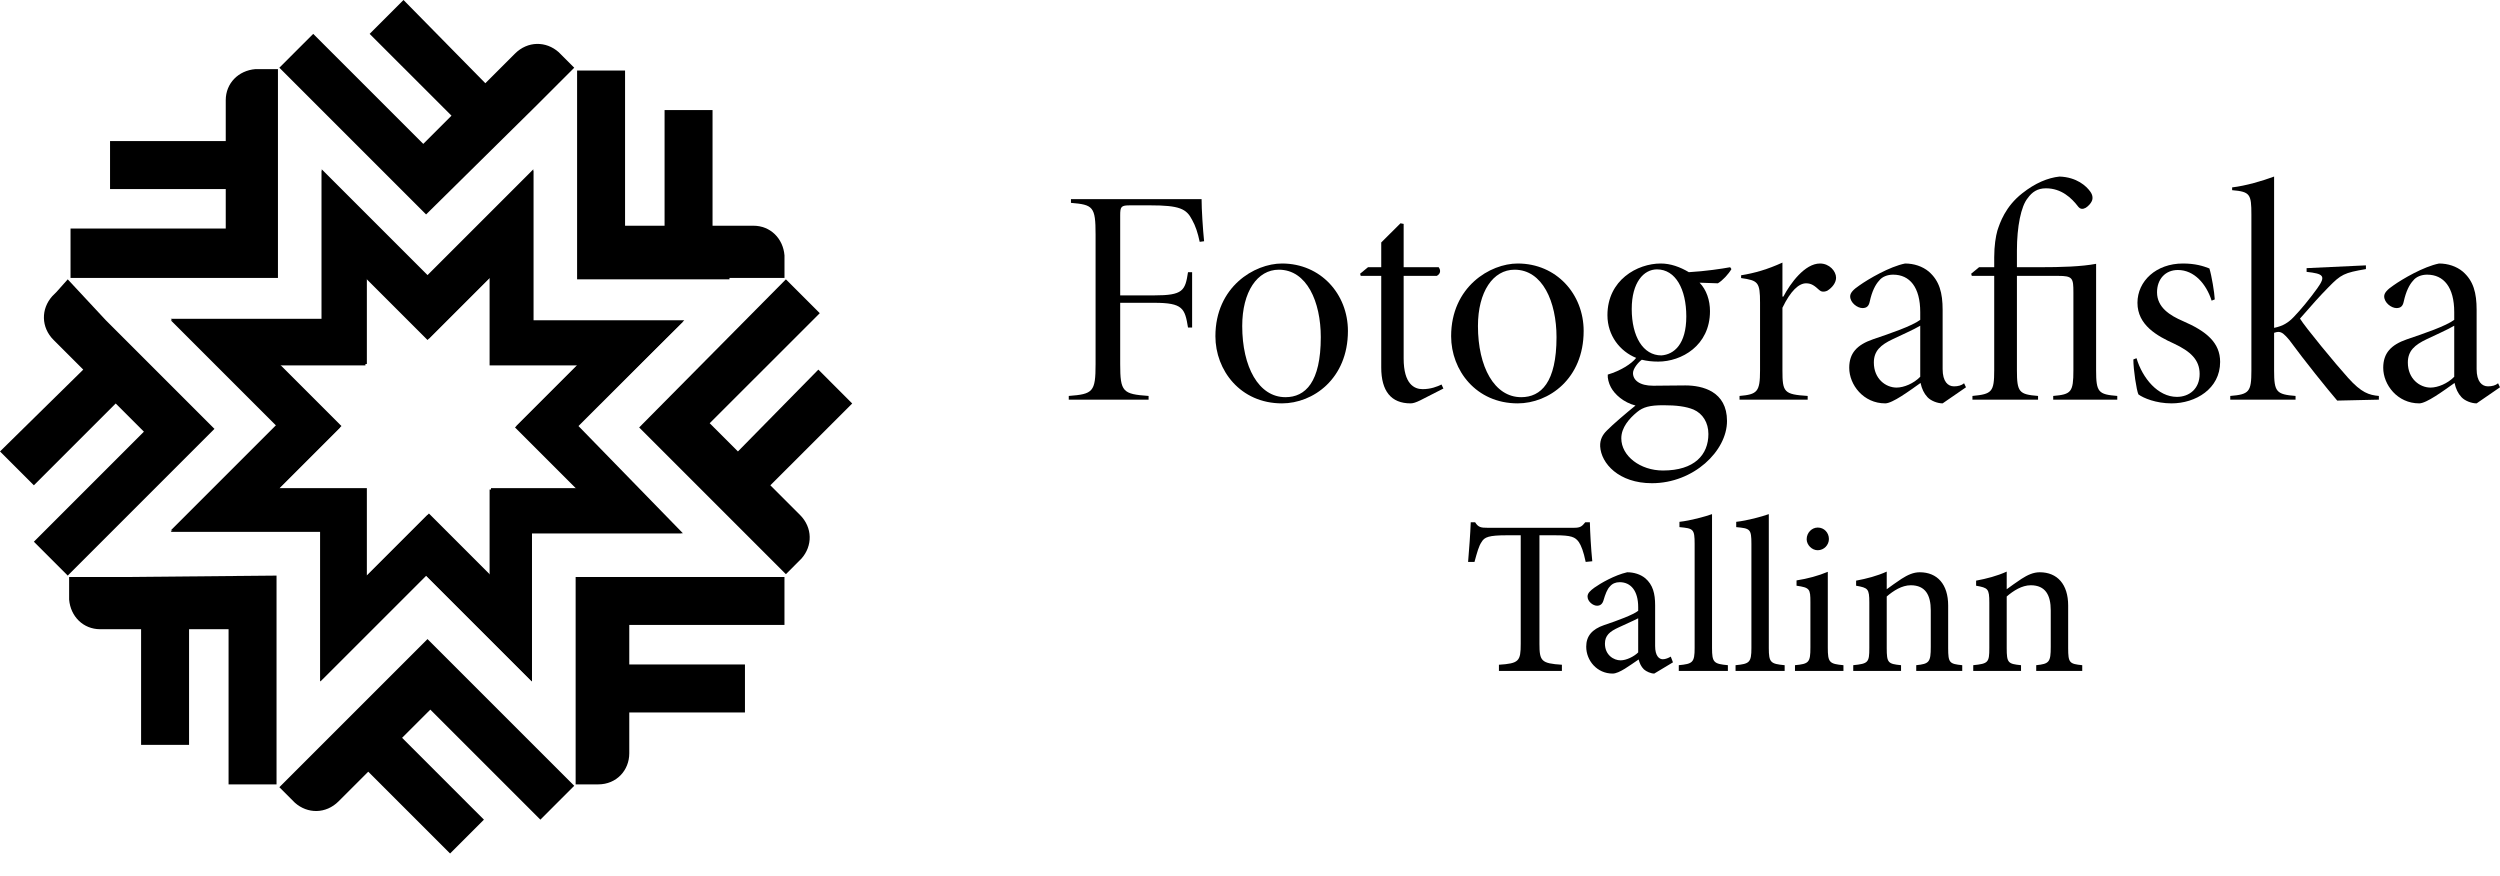
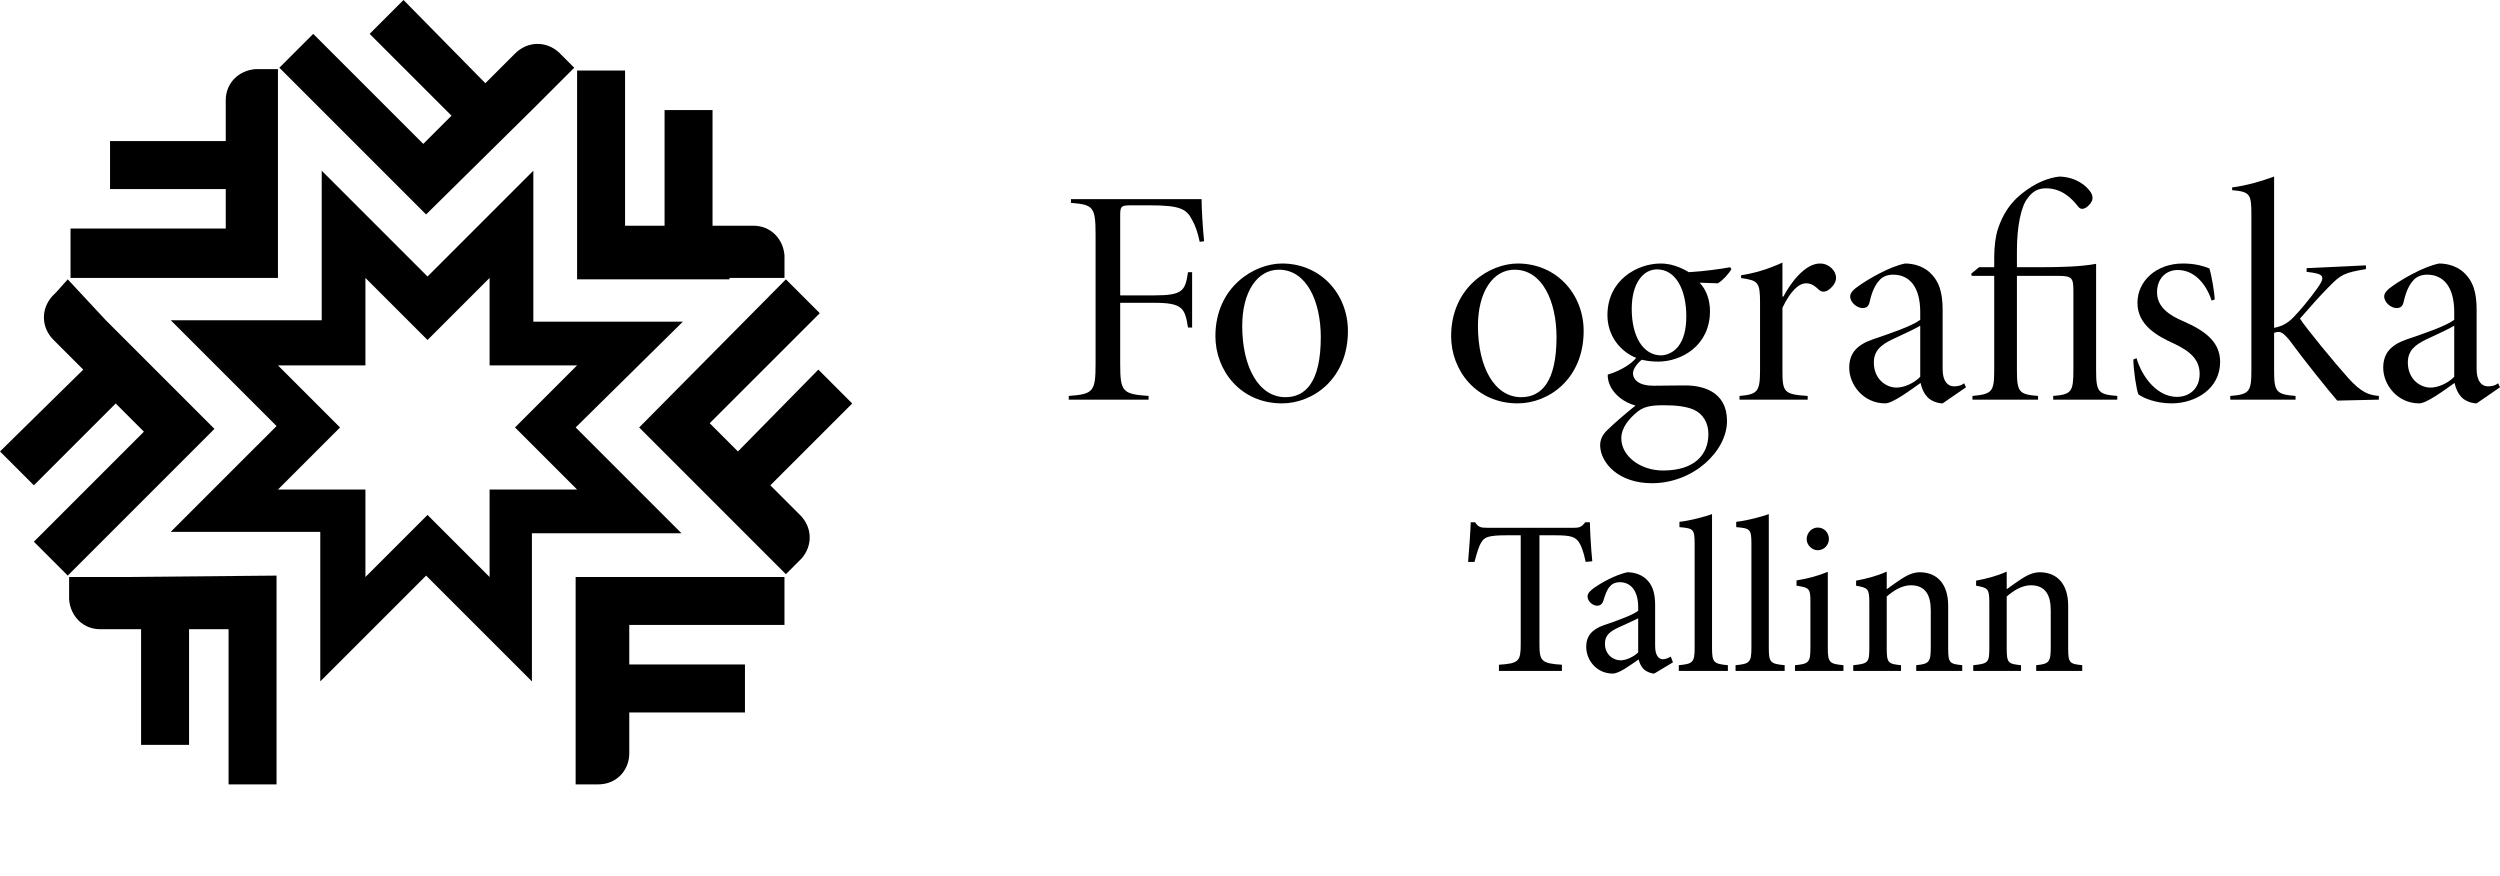
<svg xmlns="http://www.w3.org/2000/svg" width="117" height="41" viewBox="0 0 117 41" fill="none">
  <path d="M56.352 11.29C56.294 10.725 56.234 9.798 56.234 9.32H50.121V9.494C51.155 9.581 51.273 9.668 51.273 10.971V17.039C51.273 18.342 51.155 18.444 50.018 18.53V18.704H53.754V18.53C52.543 18.444 52.425 18.342 52.425 17.039V14.171H54.019C55.363 14.171 55.452 14.432 55.599 15.33H55.791V12.738H55.599C55.467 13.607 55.363 13.824 54.019 13.824H52.425V10.073C52.425 9.668 52.469 9.61 52.882 9.61H53.827C55.201 9.61 55.526 9.769 55.791 10.29C55.954 10.58 56.057 10.899 56.146 11.318L56.352 11.29Z" fill="black" />
  <path d="M59.997 12.332C58.712 12.332 56.881 13.418 56.881 15.735C56.881 17.328 58.047 18.878 59.997 18.878C61.444 18.878 63.083 17.734 63.083 15.489C63.083 13.766 61.813 12.332 59.997 12.332ZM59.849 12.622C61.163 12.622 61.813 14.128 61.813 15.779C61.813 17.893 61.089 18.588 60.159 18.588C58.904 18.588 58.136 17.169 58.136 15.258C58.136 13.65 58.845 12.622 59.849 12.622Z" fill="black" />
-   <path d="M67.551 18.183L67.463 17.995C67.256 18.096 66.961 18.212 66.577 18.212C66.193 18.212 65.691 17.98 65.691 16.778V12.911H67.241C67.404 12.825 67.448 12.665 67.33 12.506H65.691V10.479L65.543 10.45L64.642 11.347V12.506H64.022L63.653 12.81L63.682 12.911H64.642V17.198C64.642 18.299 65.1 18.878 66.016 18.878C66.134 18.878 66.267 18.834 66.474 18.733L67.551 18.183Z" fill="black" />
  <path d="M71.028 12.332C69.744 12.332 67.913 13.418 67.913 15.735C67.913 17.328 69.079 18.878 71.028 18.878C72.476 18.878 74.115 17.734 74.115 15.489C74.115 13.766 72.845 12.332 71.028 12.332ZM70.881 12.622C72.195 12.622 72.845 14.128 72.845 15.779C72.845 17.893 72.121 18.588 71.191 18.588C69.936 18.588 69.168 17.169 69.168 15.258C69.168 13.65 69.877 12.622 70.881 12.622Z" fill="black" />
  <path d="M80.972 12.506C80.588 12.578 79.805 12.694 79.038 12.738C78.624 12.492 78.181 12.332 77.723 12.332C76.631 12.332 75.228 13.1 75.228 14.751C75.228 15.706 75.818 16.445 76.572 16.749C76.365 17.024 75.833 17.357 75.243 17.531C75.228 17.691 75.287 17.937 75.39 18.125C75.567 18.458 75.981 18.834 76.542 18.979C76.129 19.312 75.479 19.863 75.198 20.152C75.006 20.341 74.873 20.572 74.888 20.891C74.932 21.688 75.759 22.614 77.31 22.614C79.259 22.614 80.824 21.108 80.824 19.703C80.824 18.313 79.673 18.038 78.875 18.038C78.358 18.038 77.812 18.052 77.369 18.052C76.734 18.052 76.424 17.792 76.424 17.459C76.424 17.241 76.69 16.937 76.837 16.836C77.074 16.894 77.325 16.923 77.605 16.923C78.683 16.923 80.027 16.184 80.027 14.562C80.027 14.056 79.865 13.563 79.54 13.23L80.396 13.259C80.618 13.129 80.898 12.825 81.031 12.593L80.972 12.506ZM77.546 12.607C78.417 12.607 78.919 13.534 78.919 14.809C78.919 16.112 78.344 16.59 77.753 16.633C76.896 16.633 76.365 15.75 76.365 14.461C76.365 13.216 76.926 12.607 77.546 12.607ZM77.841 18.965C78.462 18.965 78.905 19.023 79.259 19.168C79.687 19.356 79.953 19.776 79.953 20.312C79.953 21.282 79.303 22.02 77.827 22.02C76.763 22.02 75.877 21.34 75.877 20.514C75.877 20.008 76.247 19.588 76.616 19.284C76.896 19.052 77.207 18.965 77.841 18.965Z" fill="black" />
  <path d="M83.418 13.882V12.289C82.724 12.607 82.119 12.781 81.484 12.883V13.013C82.281 13.129 82.37 13.201 82.37 14.171V17.343C82.37 18.342 82.237 18.458 81.41 18.53V18.704H84.599V18.53C83.492 18.458 83.418 18.357 83.418 17.343V14.403C83.802 13.607 84.186 13.259 84.526 13.259C84.777 13.259 84.924 13.375 85.146 13.578C85.22 13.65 85.353 13.679 85.515 13.607C85.751 13.462 85.928 13.23 85.928 12.998C85.928 12.694 85.618 12.332 85.175 12.332C84.466 12.332 83.787 13.259 83.462 13.882H83.418Z" fill="black" />
  <path d="M92.008 18.125L91.919 17.937C91.801 18.038 91.639 18.081 91.447 18.081C91.166 18.081 90.915 17.864 90.915 17.27V14.504C90.915 13.708 90.767 13.143 90.266 12.709C89.97 12.463 89.571 12.332 89.158 12.332C88.434 12.477 87.445 13.056 87.017 13.36C86.736 13.549 86.588 13.708 86.588 13.867C86.588 14.171 86.928 14.418 87.164 14.418C87.356 14.418 87.46 14.331 87.504 14.113C87.607 13.636 87.77 13.317 87.947 13.129C88.08 12.955 88.331 12.854 88.597 12.854C89.379 12.854 89.867 13.447 89.867 14.606V14.968C89.483 15.258 88.464 15.605 87.652 15.88C86.899 16.141 86.544 16.532 86.544 17.213C86.544 18.009 87.209 18.878 88.228 18.878C88.567 18.878 89.35 18.299 89.882 17.922C89.941 18.197 90.044 18.415 90.206 18.588C90.369 18.762 90.679 18.878 90.915 18.878L92.008 18.125ZM89.867 17.633C89.557 17.951 89.099 18.139 88.759 18.139C88.257 18.139 87.696 17.734 87.696 16.966C87.696 16.416 88.021 16.141 88.567 15.88C88.892 15.721 89.586 15.417 89.867 15.243V17.633Z" fill="black" />
  <path d="M99.088 18.704V18.53C98.202 18.458 98.098 18.357 98.098 17.328V12.347C97.404 12.477 96.504 12.506 95.396 12.506H94.392V11.724C94.392 10.609 94.584 9.653 94.894 9.276C95.101 8.987 95.352 8.813 95.75 8.813C96.474 8.813 96.947 9.262 97.257 9.668C97.36 9.798 97.478 9.798 97.611 9.725C97.729 9.653 97.847 9.523 97.892 9.421C97.951 9.305 97.951 9.132 97.818 8.958C97.641 8.712 97.198 8.292 96.385 8.263C95.839 8.321 95.248 8.567 94.643 9.045C93.846 9.668 93.594 10.435 93.476 10.797C93.403 11.058 93.329 11.492 93.329 12.043V12.506H92.62L92.251 12.81L92.28 12.911H93.329V17.328C93.329 18.342 93.225 18.444 92.31 18.53V18.704H95.381V18.53C94.495 18.458 94.392 18.357 94.392 17.328V12.911H96.312C97.006 12.911 97.035 13.013 97.035 13.694V17.328C97.035 18.357 96.932 18.458 96.09 18.53V18.704H99.088Z" fill="black" />
  <path d="M103.651 14.012C103.637 13.694 103.504 12.897 103.4 12.564C103.105 12.448 102.736 12.332 102.16 12.332C100.905 12.332 100.033 13.158 100.033 14.171C100.033 15.214 100.949 15.721 101.746 16.083C102.514 16.445 102.943 16.836 102.943 17.502C102.943 18.197 102.455 18.574 101.879 18.574C100.993 18.574 100.27 17.705 99.989 16.764L99.841 16.822C99.841 17.299 99.989 18.27 100.078 18.458C100.314 18.632 100.905 18.878 101.628 18.878C102.751 18.878 103.902 18.197 103.902 16.937C103.902 16.04 103.267 15.504 102.16 15.026C101.554 14.765 100.949 14.389 100.949 13.679C100.949 13.071 101.333 12.636 101.924 12.636C102.692 12.636 103.253 13.288 103.504 14.07L103.651 14.012Z" fill="black" />
  <path d="M111.331 18.704V18.53C110.873 18.487 110.519 18.386 109.884 17.676C109.308 17.039 107.875 15.301 107.639 14.91C108.245 14.215 108.555 13.867 108.968 13.447C109.559 12.839 109.707 12.767 110.725 12.593V12.419L107.949 12.549V12.723C108.747 12.81 108.865 12.911 108.451 13.491C108.097 13.983 107.669 14.504 107.344 14.838C107.108 15.084 106.857 15.258 106.428 15.344V8.263C105.882 8.466 105.099 8.697 104.464 8.77V8.9C105.306 8.972 105.365 9.088 105.365 10.044V17.343C105.365 18.342 105.262 18.458 104.376 18.53V18.704H107.432V18.53C106.532 18.458 106.428 18.342 106.428 17.343V15.576C106.517 15.547 106.576 15.533 106.62 15.533C106.797 15.533 106.916 15.649 107.137 15.909C107.861 16.894 108.909 18.197 109.382 18.748L111.331 18.704Z" fill="black" />
  <path d="M116.999 18.125L116.91 17.937C116.792 18.038 116.63 18.081 116.438 18.081C116.157 18.081 115.906 17.864 115.906 17.27V14.504C115.906 13.708 115.759 13.143 115.257 12.709C114.961 12.463 114.563 12.332 114.149 12.332C113.425 12.477 112.436 13.056 112.008 13.36C111.727 13.549 111.58 13.708 111.58 13.867C111.58 14.171 111.919 14.418 112.156 14.418C112.348 14.418 112.451 14.331 112.495 14.113C112.599 13.636 112.761 13.317 112.938 13.129C113.071 12.955 113.322 12.854 113.588 12.854C114.371 12.854 114.858 13.447 114.858 14.606V14.968C114.474 15.258 113.455 15.605 112.643 15.88C111.89 16.141 111.535 16.532 111.535 17.213C111.535 18.009 112.2 18.878 113.219 18.878C113.558 18.878 114.341 18.299 114.873 17.922C114.932 18.197 115.035 18.415 115.198 18.588C115.36 18.762 115.67 18.878 115.906 18.878L116.999 18.125ZM114.858 17.633C114.548 17.951 114.09 18.139 113.75 18.139C113.248 18.139 112.687 17.734 112.687 16.966C112.687 16.416 113.012 16.141 113.558 15.88C113.883 15.721 114.577 15.417 114.858 15.243V17.633Z" fill="black" />
  <path d="M29.45 35.256V33.342H34.864V31.097H29.45V29.248H36.713V27.003H26.94V34.134V36.709H27.733H27.997C28.855 36.709 29.45 36.049 29.45 35.256Z" fill="black" />
-   <path d="M14.923 34.992L13.074 36.841L13.602 37.369L13.8 37.567C14.394 38.096 15.253 38.096 15.847 37.501L17.234 36.115L21.064 39.944L22.648 38.36L18.818 34.53L20.139 33.21L25.29 38.36L26.874 36.775L20.007 29.909L14.923 34.992Z" fill="black" />
  <path d="M5.811 27.004H3.235V27.796V28.06C3.301 28.852 3.896 29.447 4.688 29.447H6.603V34.861H8.848V29.447H10.697V36.709H12.942V26.938L5.811 27.004Z" fill="black" />
  <path d="M3.17 13.073L2.641 13.667L2.443 13.865C1.915 14.459 1.915 15.317 2.509 15.912L3.896 17.298L0 21.128L1.585 22.712L5.415 18.883L6.735 20.203L1.585 25.353L3.17 26.938L10.037 20.071L4.952 14.987L3.17 13.073Z" fill="black" />
  <path d="M3.235 13.007H13.008V5.81V3.235H12.216H11.951C11.159 3.301 10.565 3.895 10.565 4.688V6.602H5.15V8.847H10.565V10.696H3.301V13.007H3.235Z" fill="black" />
  <path d="M25.025 5.018L26.874 3.169L26.346 2.641L26.148 2.443C25.554 1.915 24.695 1.915 24.101 2.509L22.714 3.895L18.884 0L17.3 1.585L21.13 5.414L19.809 6.734L14.659 1.585L13.074 3.169L19.941 10.036L25.025 5.018Z" fill="black" />
  <path d="M34.139 13.007H36.714V12.214V11.95C36.648 11.158 36.054 10.564 35.262 10.564H33.347V5.15H31.102V10.564H29.253V3.301H27.008V13.073H34.139V13.007Z" fill="black" />
  <path d="M36.78 26.872L37.308 26.343L37.506 26.145C38.034 25.551 38.034 24.693 37.44 24.099L36.053 22.712L39.883 18.883L38.299 17.298L34.535 21.128L33.214 19.807L38.365 14.657L36.78 13.073L29.913 20.005L34.997 25.089L36.78 26.872Z" fill="black" />
  <path d="M31.96 15.053H24.96V7.989L20.008 12.941L15.056 7.989V14.987H7.99L10.037 17.034L12.943 19.939L7.99 24.891H14.989V31.889L19.942 26.938L24.894 31.889V24.957H31.893L26.941 20.005L31.96 15.053ZM27.007 22.91H22.913V27.004L20.008 24.099L17.102 27.004V22.91H13.009L15.914 20.005L13.009 17.1H17.102V13.007L20.008 15.912L22.913 13.007V17.1H27.007L24.102 20.005L27.007 22.91Z" fill="black" />
-   <path d="M27.073 22.844H22.979V26.938L20.074 24.032L17.169 26.938V22.844H13.075L15.98 19.939L13.075 17.034H17.169V12.941L20.074 15.845L22.979 12.941V17.034H27.073L24.168 19.939L27.073 22.844ZM32.026 14.987H24.96V7.923L20.008 12.874L15.056 7.923V14.921H7.99L10.037 16.968L12.943 19.873L7.99 24.825H14.989V31.889L19.942 26.938L24.894 31.889V24.957H31.96L27.073 19.939L32.026 14.987Z" fill="black" />
  <path d="M74.519 26.267C74.458 25.669 74.416 24.906 74.406 24.443H74.19C74.035 24.638 73.953 24.7 73.674 24.7H69.604C69.315 24.7 69.181 24.68 69.037 24.443H68.831C68.81 24.999 68.758 25.669 68.707 26.298H69.006C69.129 25.844 69.212 25.545 69.336 25.37C69.47 25.133 69.676 25.051 70.531 25.051H71.17V30.131C71.17 30.945 71.088 31.049 70.15 31.11V31.399H73.097V31.11C72.129 31.049 72.046 30.935 72.046 30.131V25.051H72.767C73.551 25.051 73.716 25.133 73.891 25.37C74.004 25.545 74.107 25.803 74.21 26.298L74.519 26.267ZM78.295 30.997L78.192 30.729C78.089 30.791 77.945 30.853 77.821 30.853C77.646 30.853 77.46 30.698 77.46 30.234V28.328C77.46 27.782 77.358 27.369 76.997 27.06C76.77 26.875 76.461 26.782 76.152 26.782C75.564 26.916 74.905 27.297 74.616 27.503C74.42 27.648 74.297 27.761 74.297 27.916C74.297 28.153 74.554 28.348 74.74 28.348C74.884 28.348 74.987 28.276 75.039 28.111C75.131 27.802 75.214 27.576 75.348 27.442C75.451 27.318 75.606 27.246 75.801 27.246C76.327 27.246 76.667 27.658 76.667 28.41V28.585C76.44 28.771 75.688 29.049 75.07 29.255C74.503 29.451 74.235 29.771 74.235 30.265C74.235 30.915 74.74 31.523 75.472 31.523C75.781 31.523 76.275 31.141 76.688 30.863C76.739 31.049 76.801 31.193 76.935 31.327C77.048 31.43 77.265 31.523 77.419 31.523L78.295 30.997ZM76.667 30.533C76.471 30.729 76.111 30.904 75.843 30.904C75.523 30.904 75.111 30.657 75.111 30.121C75.111 29.74 75.338 29.554 75.74 29.369C75.956 29.266 76.451 29.049 76.667 28.936V30.533ZM80.865 31.399V31.131C80.205 31.069 80.123 31.007 80.123 30.327V24.061C79.772 24.185 79.133 24.36 78.598 24.422V24.669C79.247 24.731 79.309 24.752 79.309 25.453V30.327C79.309 31.007 79.216 31.069 78.567 31.131V31.399H80.865ZM83.522 31.399V31.131C82.862 31.069 82.78 31.007 82.78 30.327V24.061C82.429 24.185 81.79 24.36 81.255 24.422V24.669C81.904 24.731 81.966 24.752 81.966 25.453V30.327C81.966 31.007 81.873 31.069 81.224 31.131V31.399H83.522ZM85.067 24.69C84.799 24.69 84.552 24.927 84.552 25.236C84.552 25.504 84.799 25.751 85.067 25.751C85.366 25.751 85.593 25.504 85.593 25.226C85.593 24.927 85.366 24.69 85.077 24.69H85.067ZM86.273 31.399V31.131C85.613 31.069 85.541 31.007 85.541 30.306V26.761C85.098 26.947 84.603 27.081 84.078 27.163V27.411C84.696 27.503 84.727 27.555 84.727 28.183V30.306C84.727 31.007 84.655 31.069 84.005 31.131V31.399H86.273ZM91.833 31.399V31.131C91.236 31.069 91.174 31.028 91.174 30.327V28.338C91.174 27.349 90.669 26.782 89.844 26.782C89.546 26.782 89.278 26.906 88.989 27.091C88.731 27.266 88.505 27.421 88.299 27.576V26.751C87.845 26.957 87.361 27.081 86.866 27.174V27.411C87.423 27.514 87.484 27.545 87.484 28.204V30.327C87.484 31.007 87.433 31.059 86.732 31.131V31.399H88.969V31.131C88.36 31.069 88.299 31.028 88.299 30.327V27.916C88.608 27.648 89.01 27.39 89.422 27.39C90.112 27.39 90.36 27.854 90.36 28.565V30.276C90.36 30.987 90.288 31.069 89.68 31.131V31.399H91.833ZM97.449 31.399V31.131C96.852 31.069 96.79 31.028 96.79 30.327V28.338C96.79 27.349 96.285 26.782 95.46 26.782C95.161 26.782 94.893 26.906 94.605 27.091C94.347 27.266 94.121 27.421 93.914 27.576V26.751C93.461 26.957 92.977 27.081 92.482 27.174V27.411C93.038 27.514 93.1 27.545 93.1 28.204V30.327C93.1 31.007 93.049 31.059 92.348 31.131V31.399H94.584V31.131C93.976 31.069 93.914 31.028 93.914 30.327V27.916C94.224 27.648 94.626 27.39 95.038 27.39C95.728 27.39 95.975 27.854 95.975 28.565V30.276C95.975 30.987 95.903 31.069 95.295 31.131V31.399H97.449Z" fill="black" />
</svg>